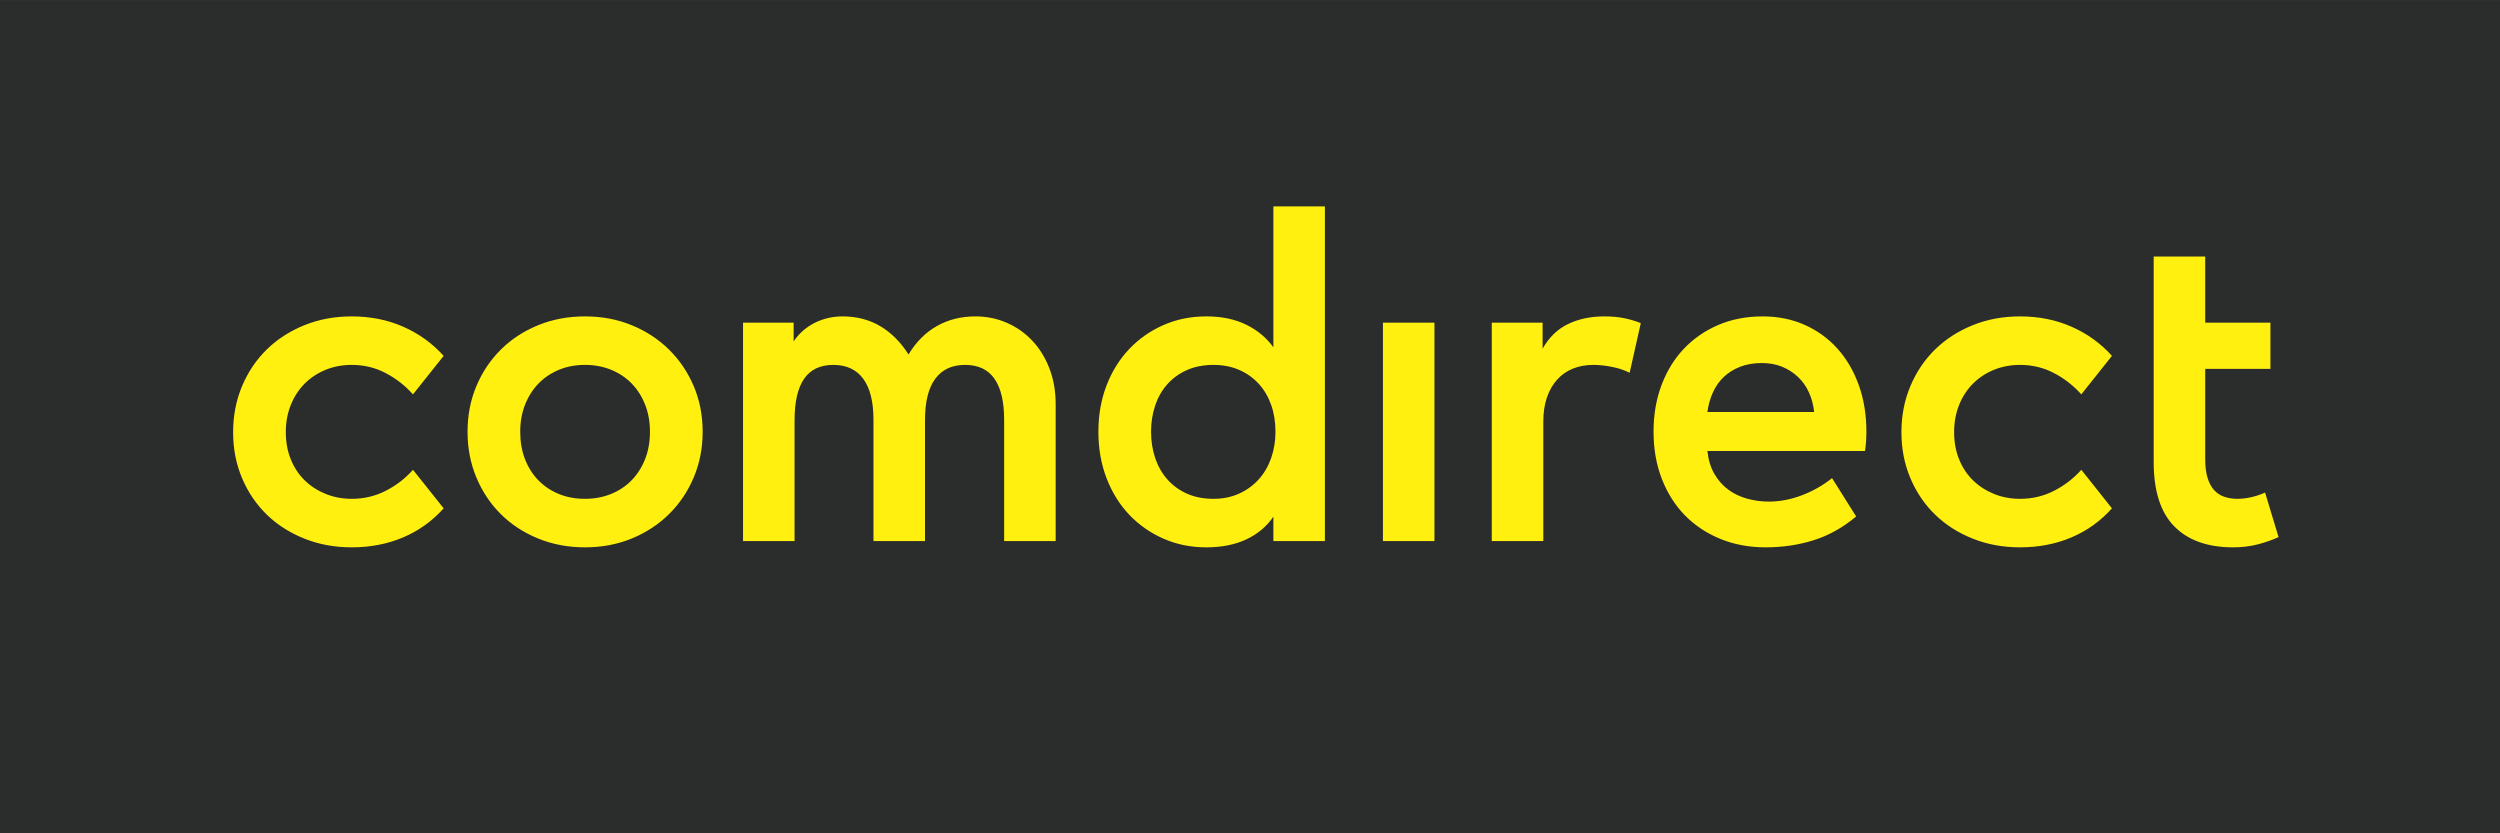
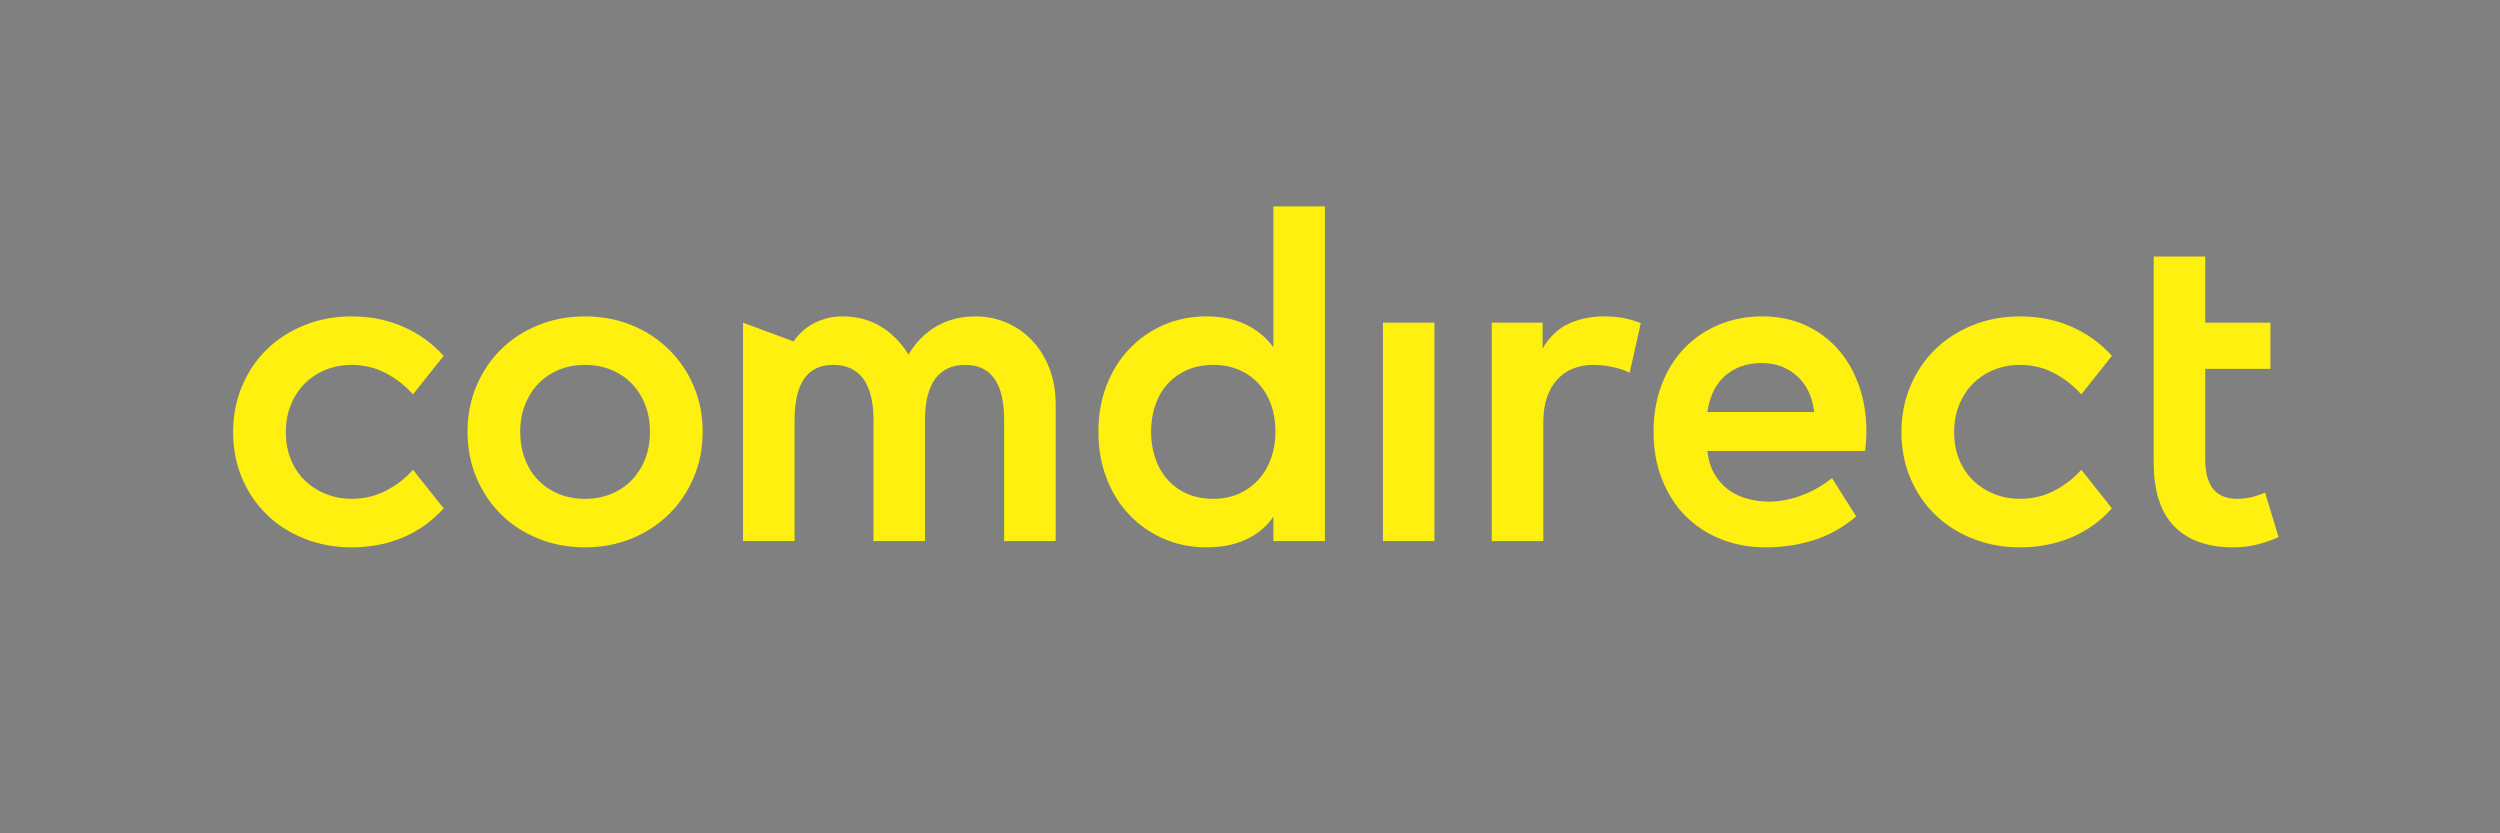
<svg xmlns="http://www.w3.org/2000/svg" xmlns:ns1="https://boxy-svg.com" viewBox="0 0 250.5 83.469" version="1.1" style="text-align:center">
  <rect x="0" y="0" width="250.5" height="83.469" fill="#808080" stroke="none" />
-   <rect style="opacity:1;vector-effect:none;fill:#2b2d2d;fill-opacity:1;fill-rule:nonzero;stroke:none;stroke-width:11.572;stroke-linecap:butt;stroke-linejoin:miter;stroke-miterlimit:4;stroke-dasharray:none;stroke-dashoffset:0;stroke-opacity:1" id="rect4498" width="250.5" height="83.46" y="0.005" ns1:origin="0 0" />
-   <path d="M 87.522 54.214 L 92.685 54.214 L 92.685 42.098 C 92.685 40.268 93.025 38.888 93.708 37.959 C 94.391 37.029 95.39 36.563 96.708 36.563 C 98.026 36.563 99.007 37.029 99.65 37.959 C 100.294 38.888 100.615 40.253 100.615 42.052 L 100.615 54.214 L 105.778 54.214 L 105.778 40.493 C 105.778 39.206 105.572 38.025 105.163 36.947 C 104.751 35.869 104.186 34.943 103.464 34.167 C 102.743 33.393 101.891 32.788 100.907 32.353 C 99.922 31.919 98.863 31.703 97.731 31.703 C 96.29 31.703 94.999 32.029 93.86 32.679 C 92.72 33.33 91.778 34.277 91.035 35.517 C 90.244 34.277 89.298 33.33 88.197 32.679 C 87.097 32.029 85.84 31.703 84.429 31.703 C 83.825 31.703 83.263 31.777 82.744 31.923 C 82.223 32.071 81.759 32.265 81.348 32.504 C 80.937 32.745 80.576 33.017 80.266 33.319 C 79.956 33.621 79.709 33.92 79.523 34.214 L 79.523 32.331 L 74.453 32.331 L 74.453 54.214 L 79.616 54.214 L 79.616 42.098 C 79.616 40.268 79.933 38.888 80.568 37.959 C 81.205 37.029 82.182 36.563 83.499 36.563 C 84.817 36.563 85.816 37.029 86.499 37.959 C 87.182 38.888 87.522 40.253 87.522 42.052 Z M 226.962 49.354 C 226.512 49.555 226.051 49.711 225.579 49.819 C 225.106 49.928 224.637 49.982 224.171 49.982 C 223.691 49.982 223.254 49.911 222.857 49.772 C 222.462 49.633 222.126 49.409 221.846 49.099 C 221.567 48.789 221.35 48.381 221.196 47.877 C 221.04 47.373 220.963 46.749 220.963 46.006 L 220.963 36.958 L 227.497 36.958 L 227.497 32.331 L 220.963 32.331 L 220.963 25.703 L 215.8 25.703 L 215.8 46.284 C 215.8 49.2 216.49 51.354 217.87 52.749 C 219.248 54.145 221.21 54.843 223.754 54.843 C 224.637 54.843 225.455 54.745 226.207 54.552 C 226.959 54.358 227.66 54.113 228.312 53.819 Z M 24.254 47.911 C 24.851 49.323 25.677 50.54 26.73 51.563 C 27.784 52.587 29.041 53.388 30.498 53.97 C 31.955 54.552 33.536 54.843 35.243 54.843 C 37.118 54.843 38.84 54.509 40.405 53.842 C 41.972 53.176 43.32 52.206 44.453 50.935 L 41.382 47.074 C 40.608 47.943 39.697 48.644 38.649 49.179 C 37.603 49.714 36.467 49.982 35.243 49.982 C 34.313 49.982 33.443 49.819 32.638 49.494 C 31.832 49.168 31.129 48.715 30.533 48.133 C 29.936 47.552 29.471 46.851 29.139 46.028 C 28.805 45.207 28.638 44.299 28.638 43.308 C 28.638 42.315 28.805 41.404 29.139 40.575 C 29.471 39.746 29.936 39.033 30.533 38.435 C 31.129 37.839 31.832 37.378 32.638 37.051 C 33.443 36.725 34.313 36.563 35.243 36.563 C 36.467 36.563 37.6 36.835 38.638 37.378 C 39.677 37.921 40.592 38.632 41.382 39.516 L 44.453 35.657 C 43.32 34.4 41.972 33.428 40.405 32.738 C 38.84 32.048 37.118 31.703 35.243 31.703 C 33.536 31.703 31.955 31.996 30.498 32.586 C 29.041 33.176 27.784 33.986 26.73 35.017 C 25.677 36.047 24.851 37.273 24.254 38.69 C 23.657 40.109 23.359 41.648 23.359 43.308 C 23.359 44.966 23.657 46.502 24.254 47.911 M 53.918 32.586 C 52.475 33.176 51.231 33.989 50.185 35.029 C 49.138 36.067 48.32 37.287 47.732 38.69 C 47.142 40.095 46.848 41.618 46.848 43.262 C 46.848 44.905 47.142 46.431 47.732 47.842 C 48.32 49.253 49.138 50.479 50.185 51.517 C 51.231 52.556 52.475 53.369 53.918 53.959 C 55.359 54.547 56.926 54.843 58.616 54.843 C 60.305 54.843 61.866 54.547 63.301 53.959 C 64.736 53.369 65.98 52.556 67.033 51.517 C 68.087 50.479 68.913 49.253 69.511 47.842 C 70.107 46.431 70.406 44.905 70.406 43.262 C 70.406 41.618 70.107 40.095 69.511 38.69 C 68.913 37.287 68.087 36.067 67.033 35.029 C 65.98 33.989 64.736 33.176 63.301 32.586 C 61.866 31.996 60.305 31.703 58.616 31.703 C 56.926 31.703 55.359 31.996 53.918 32.586 M 55.987 49.494 C 55.196 49.168 54.514 48.711 53.94 48.122 C 53.367 47.532 52.921 46.827 52.604 46.006 C 52.285 45.183 52.126 44.269 52.126 43.262 C 52.126 42.268 52.29 41.362 52.614 40.54 C 52.941 39.719 53.391 39.013 53.964 38.423 C 54.538 37.834 55.219 37.378 56.01 37.051 C 56.802 36.725 57.669 36.563 58.616 36.563 C 59.56 36.563 60.433 36.725 61.232 37.051 C 62.03 37.378 62.716 37.834 63.29 38.423 C 63.863 39.013 64.313 39.719 64.638 40.54 C 64.964 41.362 65.126 42.268 65.126 43.262 C 65.126 44.269 64.964 45.183 64.638 46.006 C 64.313 46.827 63.863 47.532 63.29 48.122 C 62.716 48.711 62.03 49.168 61.232 49.494 C 60.433 49.819 59.56 49.982 58.616 49.982 C 57.654 49.982 56.777 49.819 55.987 49.494 M 132.755 20.683 L 127.593 20.683 L 127.593 34.796 C 126.895 33.835 125.984 33.078 124.859 32.529 C 123.736 31.977 122.406 31.703 120.871 31.703 C 119.321 31.703 117.886 31.993 116.569 32.575 C 115.252 33.157 114.107 33.958 113.138 34.982 C 112.169 36.006 111.414 37.221 110.871 38.632 C 110.328 40.043 110.059 41.587 110.059 43.262 C 110.059 44.936 110.328 46.481 110.871 47.9 C 111.414 49.319 112.169 50.54 113.138 51.563 C 114.107 52.587 115.252 53.388 116.569 53.97 C 117.886 54.552 119.321 54.843 120.871 54.843 C 122.422 54.843 123.763 54.574 124.895 54.039 C 126.026 53.506 126.925 52.749 127.593 51.772 L 127.593 54.214 L 132.755 54.214 Z M 118.918 49.458 C 118.144 49.11 117.488 48.629 116.953 48.017 C 116.418 47.405 116.015 46.692 115.743 45.877 C 115.473 45.062 115.336 44.192 115.336 43.262 C 115.336 42.331 115.473 41.459 115.743 40.644 C 116.015 39.831 116.418 39.121 116.953 38.517 C 117.488 37.912 118.144 37.435 118.918 37.086 C 119.694 36.738 120.584 36.563 121.593 36.563 C 122.538 36.563 123.395 36.73 124.162 37.063 C 124.93 37.397 125.584 37.861 126.127 38.459 C 126.67 39.055 127.085 39.76 127.372 40.575 C 127.659 41.388 127.802 42.284 127.802 43.262 C 127.802 44.192 127.659 45.067 127.372 45.888 C 127.085 46.711 126.67 47.424 126.127 48.029 C 125.584 48.633 124.93 49.11 124.162 49.458 C 123.395 49.807 122.538 49.982 121.593 49.982 C 120.584 49.982 119.694 49.807 118.918 49.458 M 172.199 32.551 C 170.865 33.118 169.713 33.909 168.744 34.924 C 167.775 35.94 167.023 37.156 166.488 38.575 C 165.953 39.993 165.686 41.555 165.686 43.262 C 165.686 44.996 165.966 46.579 166.524 48.005 C 167.081 49.431 167.857 50.649 168.849 51.657 C 169.841 52.664 171.024 53.446 172.396 54.005 C 173.768 54.563 175.275 54.843 176.919 54.843 C 178.609 54.843 180.21 54.607 181.722 54.132 C 183.234 53.66 184.656 52.865 185.989 51.75 L 183.571 47.911 C 182.655 48.64 181.643 49.214 180.536 49.633 C 179.427 50.051 178.33 50.26 177.246 50.26 C 176.5 50.26 175.775 50.164 175.07 49.97 C 174.364 49.776 173.733 49.475 173.175 49.063 C 172.616 48.652 172.152 48.125 171.779 47.482 C 171.407 46.838 171.175 46.075 171.082 45.191 L 186.873 45.191 C 186.919 44.897 186.955 44.579 186.977 44.238 C 187 43.896 187.013 43.572 187.013 43.262 C 187.013 41.555 186.757 39.993 186.245 38.575 C 185.734 37.156 185.02 35.94 184.104 34.924 C 183.19 33.909 182.098 33.118 180.827 32.551 C 179.554 31.985 178.151 31.703 176.617 31.703 C 175.004 31.703 173.531 31.985 172.199 32.551 M 171.082 41.283 C 171.175 40.586 171.356 39.935 171.628 39.331 C 171.899 38.726 172.265 38.207 172.721 37.773 C 173.178 37.339 173.725 36.997 174.361 36.749 C 174.996 36.502 175.725 36.377 176.546 36.377 C 177.292 36.377 177.965 36.502 178.571 36.749 C 179.175 36.997 179.705 37.339 180.163 37.773 C 180.621 38.207 180.984 38.723 181.255 39.318 C 181.527 39.916 181.702 40.572 181.779 41.283 Z M 157.14 32.458 C 156.078 32.962 155.22 33.788 154.569 34.936 L 154.569 32.331 L 149.476 32.331 L 149.476 54.214 L 154.64 54.214 L 154.64 42.238 C 154.64 41.338 154.759 40.537 155 39.831 C 155.24 39.126 155.582 38.528 156.024 38.04 C 156.465 37.551 156.993 37.183 157.605 36.936 C 158.216 36.687 158.895 36.563 159.64 36.563 C 160.229 36.563 160.857 36.629 161.523 36.761 C 162.19 36.892 162.78 37.09 163.291 37.353 L 164.407 32.377 C 163.864 32.16 163.302 31.993 162.72 31.878 C 162.14 31.76 161.477 31.703 160.733 31.703 C 159.399 31.703 158.201 31.955 157.14 32.458 M 143.732 32.331 L 138.57 32.331 L 138.57 54.214 L 143.732 54.214 Z M 191.42 47.911 C 192.016 49.323 192.842 50.54 193.896 51.563 C 194.95 52.587 196.206 53.388 197.664 53.97 C 199.121 54.552 200.702 54.843 202.408 54.843 C 204.283 54.843 206.004 54.509 207.571 53.842 C 209.136 53.176 210.485 52.206 211.616 50.935 L 208.548 47.074 C 207.771 47.943 206.86 48.644 205.814 49.179 C 204.769 49.714 203.633 49.982 202.408 49.982 C 201.478 49.982 200.609 49.819 199.804 49.494 C 198.997 49.168 198.295 48.715 197.699 48.133 C 197.101 47.552 196.637 46.851 196.303 46.028 C 195.97 45.207 195.803 44.299 195.803 43.308 C 195.803 42.315 195.97 41.404 196.303 40.575 C 196.637 39.746 197.101 39.033 197.699 38.435 C 198.295 37.839 198.997 37.378 199.804 37.051 C 200.609 36.725 201.478 36.563 202.408 36.563 C 203.633 36.563 204.764 36.835 205.803 37.378 C 206.841 37.921 207.757 38.632 208.548 39.516 L 211.616 35.657 C 210.485 34.4 209.136 33.428 207.571 32.738 C 206.004 32.048 204.283 31.703 202.408 31.703 C 200.702 31.703 199.121 31.996 197.664 32.586 C 196.206 33.176 194.95 33.986 193.896 35.017 C 192.842 36.047 192.016 37.273 191.42 38.69 C 190.822 40.109 190.523 41.648 190.523 43.308 C 190.523 44.966 190.822 46.502 191.42 47.911" style="fill:#fff010;fill-opacity:1;fill-rule:nonzero;stroke:none;stroke-width:0.161" id="path14" ns1:origin="-0.157885 -0.663876" />
+   <path d="M 87.522 54.214 L 92.685 54.214 L 92.685 42.098 C 92.685 40.268 93.025 38.888 93.708 37.959 C 94.391 37.029 95.39 36.563 96.708 36.563 C 98.026 36.563 99.007 37.029 99.65 37.959 C 100.294 38.888 100.615 40.253 100.615 42.052 L 100.615 54.214 L 105.778 54.214 L 105.778 40.493 C 105.778 39.206 105.572 38.025 105.163 36.947 C 104.751 35.869 104.186 34.943 103.464 34.167 C 102.743 33.393 101.891 32.788 100.907 32.353 C 99.922 31.919 98.863 31.703 97.731 31.703 C 96.29 31.703 94.999 32.029 93.86 32.679 C 92.72 33.33 91.778 34.277 91.035 35.517 C 90.244 34.277 89.298 33.33 88.197 32.679 C 87.097 32.029 85.84 31.703 84.429 31.703 C 83.825 31.703 83.263 31.777 82.744 31.923 C 82.223 32.071 81.759 32.265 81.348 32.504 C 80.937 32.745 80.576 33.017 80.266 33.319 C 79.956 33.621 79.709 33.92 79.523 34.214 L 74.453 32.331 L 74.453 54.214 L 79.616 54.214 L 79.616 42.098 C 79.616 40.268 79.933 38.888 80.568 37.959 C 81.205 37.029 82.182 36.563 83.499 36.563 C 84.817 36.563 85.816 37.029 86.499 37.959 C 87.182 38.888 87.522 40.253 87.522 42.052 Z M 226.962 49.354 C 226.512 49.555 226.051 49.711 225.579 49.819 C 225.106 49.928 224.637 49.982 224.171 49.982 C 223.691 49.982 223.254 49.911 222.857 49.772 C 222.462 49.633 222.126 49.409 221.846 49.099 C 221.567 48.789 221.35 48.381 221.196 47.877 C 221.04 47.373 220.963 46.749 220.963 46.006 L 220.963 36.958 L 227.497 36.958 L 227.497 32.331 L 220.963 32.331 L 220.963 25.703 L 215.8 25.703 L 215.8 46.284 C 215.8 49.2 216.49 51.354 217.87 52.749 C 219.248 54.145 221.21 54.843 223.754 54.843 C 224.637 54.843 225.455 54.745 226.207 54.552 C 226.959 54.358 227.66 54.113 228.312 53.819 Z M 24.254 47.911 C 24.851 49.323 25.677 50.54 26.73 51.563 C 27.784 52.587 29.041 53.388 30.498 53.97 C 31.955 54.552 33.536 54.843 35.243 54.843 C 37.118 54.843 38.84 54.509 40.405 53.842 C 41.972 53.176 43.32 52.206 44.453 50.935 L 41.382 47.074 C 40.608 47.943 39.697 48.644 38.649 49.179 C 37.603 49.714 36.467 49.982 35.243 49.982 C 34.313 49.982 33.443 49.819 32.638 49.494 C 31.832 49.168 31.129 48.715 30.533 48.133 C 29.936 47.552 29.471 46.851 29.139 46.028 C 28.805 45.207 28.638 44.299 28.638 43.308 C 28.638 42.315 28.805 41.404 29.139 40.575 C 29.471 39.746 29.936 39.033 30.533 38.435 C 31.129 37.839 31.832 37.378 32.638 37.051 C 33.443 36.725 34.313 36.563 35.243 36.563 C 36.467 36.563 37.6 36.835 38.638 37.378 C 39.677 37.921 40.592 38.632 41.382 39.516 L 44.453 35.657 C 43.32 34.4 41.972 33.428 40.405 32.738 C 38.84 32.048 37.118 31.703 35.243 31.703 C 33.536 31.703 31.955 31.996 30.498 32.586 C 29.041 33.176 27.784 33.986 26.73 35.017 C 25.677 36.047 24.851 37.273 24.254 38.69 C 23.657 40.109 23.359 41.648 23.359 43.308 C 23.359 44.966 23.657 46.502 24.254 47.911 M 53.918 32.586 C 52.475 33.176 51.231 33.989 50.185 35.029 C 49.138 36.067 48.32 37.287 47.732 38.69 C 47.142 40.095 46.848 41.618 46.848 43.262 C 46.848 44.905 47.142 46.431 47.732 47.842 C 48.32 49.253 49.138 50.479 50.185 51.517 C 51.231 52.556 52.475 53.369 53.918 53.959 C 55.359 54.547 56.926 54.843 58.616 54.843 C 60.305 54.843 61.866 54.547 63.301 53.959 C 64.736 53.369 65.98 52.556 67.033 51.517 C 68.087 50.479 68.913 49.253 69.511 47.842 C 70.107 46.431 70.406 44.905 70.406 43.262 C 70.406 41.618 70.107 40.095 69.511 38.69 C 68.913 37.287 68.087 36.067 67.033 35.029 C 65.98 33.989 64.736 33.176 63.301 32.586 C 61.866 31.996 60.305 31.703 58.616 31.703 C 56.926 31.703 55.359 31.996 53.918 32.586 M 55.987 49.494 C 55.196 49.168 54.514 48.711 53.94 48.122 C 53.367 47.532 52.921 46.827 52.604 46.006 C 52.285 45.183 52.126 44.269 52.126 43.262 C 52.126 42.268 52.29 41.362 52.614 40.54 C 52.941 39.719 53.391 39.013 53.964 38.423 C 54.538 37.834 55.219 37.378 56.01 37.051 C 56.802 36.725 57.669 36.563 58.616 36.563 C 59.56 36.563 60.433 36.725 61.232 37.051 C 62.03 37.378 62.716 37.834 63.29 38.423 C 63.863 39.013 64.313 39.719 64.638 40.54 C 64.964 41.362 65.126 42.268 65.126 43.262 C 65.126 44.269 64.964 45.183 64.638 46.006 C 64.313 46.827 63.863 47.532 63.29 48.122 C 62.716 48.711 62.03 49.168 61.232 49.494 C 60.433 49.819 59.56 49.982 58.616 49.982 C 57.654 49.982 56.777 49.819 55.987 49.494 M 132.755 20.683 L 127.593 20.683 L 127.593 34.796 C 126.895 33.835 125.984 33.078 124.859 32.529 C 123.736 31.977 122.406 31.703 120.871 31.703 C 119.321 31.703 117.886 31.993 116.569 32.575 C 115.252 33.157 114.107 33.958 113.138 34.982 C 112.169 36.006 111.414 37.221 110.871 38.632 C 110.328 40.043 110.059 41.587 110.059 43.262 C 110.059 44.936 110.328 46.481 110.871 47.9 C 111.414 49.319 112.169 50.54 113.138 51.563 C 114.107 52.587 115.252 53.388 116.569 53.97 C 117.886 54.552 119.321 54.843 120.871 54.843 C 122.422 54.843 123.763 54.574 124.895 54.039 C 126.026 53.506 126.925 52.749 127.593 51.772 L 127.593 54.214 L 132.755 54.214 Z M 118.918 49.458 C 118.144 49.11 117.488 48.629 116.953 48.017 C 116.418 47.405 116.015 46.692 115.743 45.877 C 115.473 45.062 115.336 44.192 115.336 43.262 C 115.336 42.331 115.473 41.459 115.743 40.644 C 116.015 39.831 116.418 39.121 116.953 38.517 C 117.488 37.912 118.144 37.435 118.918 37.086 C 119.694 36.738 120.584 36.563 121.593 36.563 C 122.538 36.563 123.395 36.73 124.162 37.063 C 124.93 37.397 125.584 37.861 126.127 38.459 C 126.67 39.055 127.085 39.76 127.372 40.575 C 127.659 41.388 127.802 42.284 127.802 43.262 C 127.802 44.192 127.659 45.067 127.372 45.888 C 127.085 46.711 126.67 47.424 126.127 48.029 C 125.584 48.633 124.93 49.11 124.162 49.458 C 123.395 49.807 122.538 49.982 121.593 49.982 C 120.584 49.982 119.694 49.807 118.918 49.458 M 172.199 32.551 C 170.865 33.118 169.713 33.909 168.744 34.924 C 167.775 35.94 167.023 37.156 166.488 38.575 C 165.953 39.993 165.686 41.555 165.686 43.262 C 165.686 44.996 165.966 46.579 166.524 48.005 C 167.081 49.431 167.857 50.649 168.849 51.657 C 169.841 52.664 171.024 53.446 172.396 54.005 C 173.768 54.563 175.275 54.843 176.919 54.843 C 178.609 54.843 180.21 54.607 181.722 54.132 C 183.234 53.66 184.656 52.865 185.989 51.75 L 183.571 47.911 C 182.655 48.64 181.643 49.214 180.536 49.633 C 179.427 50.051 178.33 50.26 177.246 50.26 C 176.5 50.26 175.775 50.164 175.07 49.97 C 174.364 49.776 173.733 49.475 173.175 49.063 C 172.616 48.652 172.152 48.125 171.779 47.482 C 171.407 46.838 171.175 46.075 171.082 45.191 L 186.873 45.191 C 186.919 44.897 186.955 44.579 186.977 44.238 C 187 43.896 187.013 43.572 187.013 43.262 C 187.013 41.555 186.757 39.993 186.245 38.575 C 185.734 37.156 185.02 35.94 184.104 34.924 C 183.19 33.909 182.098 33.118 180.827 32.551 C 179.554 31.985 178.151 31.703 176.617 31.703 C 175.004 31.703 173.531 31.985 172.199 32.551 M 171.082 41.283 C 171.175 40.586 171.356 39.935 171.628 39.331 C 171.899 38.726 172.265 38.207 172.721 37.773 C 173.178 37.339 173.725 36.997 174.361 36.749 C 174.996 36.502 175.725 36.377 176.546 36.377 C 177.292 36.377 177.965 36.502 178.571 36.749 C 179.175 36.997 179.705 37.339 180.163 37.773 C 180.621 38.207 180.984 38.723 181.255 39.318 C 181.527 39.916 181.702 40.572 181.779 41.283 Z M 157.14 32.458 C 156.078 32.962 155.22 33.788 154.569 34.936 L 154.569 32.331 L 149.476 32.331 L 149.476 54.214 L 154.64 54.214 L 154.64 42.238 C 154.64 41.338 154.759 40.537 155 39.831 C 155.24 39.126 155.582 38.528 156.024 38.04 C 156.465 37.551 156.993 37.183 157.605 36.936 C 158.216 36.687 158.895 36.563 159.64 36.563 C 160.229 36.563 160.857 36.629 161.523 36.761 C 162.19 36.892 162.78 37.09 163.291 37.353 L 164.407 32.377 C 163.864 32.16 163.302 31.993 162.72 31.878 C 162.14 31.76 161.477 31.703 160.733 31.703 C 159.399 31.703 158.201 31.955 157.14 32.458 M 143.732 32.331 L 138.57 32.331 L 138.57 54.214 L 143.732 54.214 Z M 191.42 47.911 C 192.016 49.323 192.842 50.54 193.896 51.563 C 194.95 52.587 196.206 53.388 197.664 53.97 C 199.121 54.552 200.702 54.843 202.408 54.843 C 204.283 54.843 206.004 54.509 207.571 53.842 C 209.136 53.176 210.485 52.206 211.616 50.935 L 208.548 47.074 C 207.771 47.943 206.86 48.644 205.814 49.179 C 204.769 49.714 203.633 49.982 202.408 49.982 C 201.478 49.982 200.609 49.819 199.804 49.494 C 198.997 49.168 198.295 48.715 197.699 48.133 C 197.101 47.552 196.637 46.851 196.303 46.028 C 195.97 45.207 195.803 44.299 195.803 43.308 C 195.803 42.315 195.97 41.404 196.303 40.575 C 196.637 39.746 197.101 39.033 197.699 38.435 C 198.295 37.839 198.997 37.378 199.804 37.051 C 200.609 36.725 201.478 36.563 202.408 36.563 C 203.633 36.563 204.764 36.835 205.803 37.378 C 206.841 37.921 207.757 38.632 208.548 39.516 L 211.616 35.657 C 210.485 34.4 209.136 33.428 207.571 32.738 C 206.004 32.048 204.283 31.703 202.408 31.703 C 200.702 31.703 199.121 31.996 197.664 32.586 C 196.206 33.176 194.95 33.986 193.896 35.017 C 192.842 36.047 192.016 37.273 191.42 38.69 C 190.822 40.109 190.523 41.648 190.523 43.308 C 190.523 44.966 190.822 46.502 191.42 47.911" style="fill:#fff010;fill-opacity:1;fill-rule:nonzero;stroke:none;stroke-width:0.161" id="path14" ns1:origin="-0.157885 -0.663876" />
</svg>